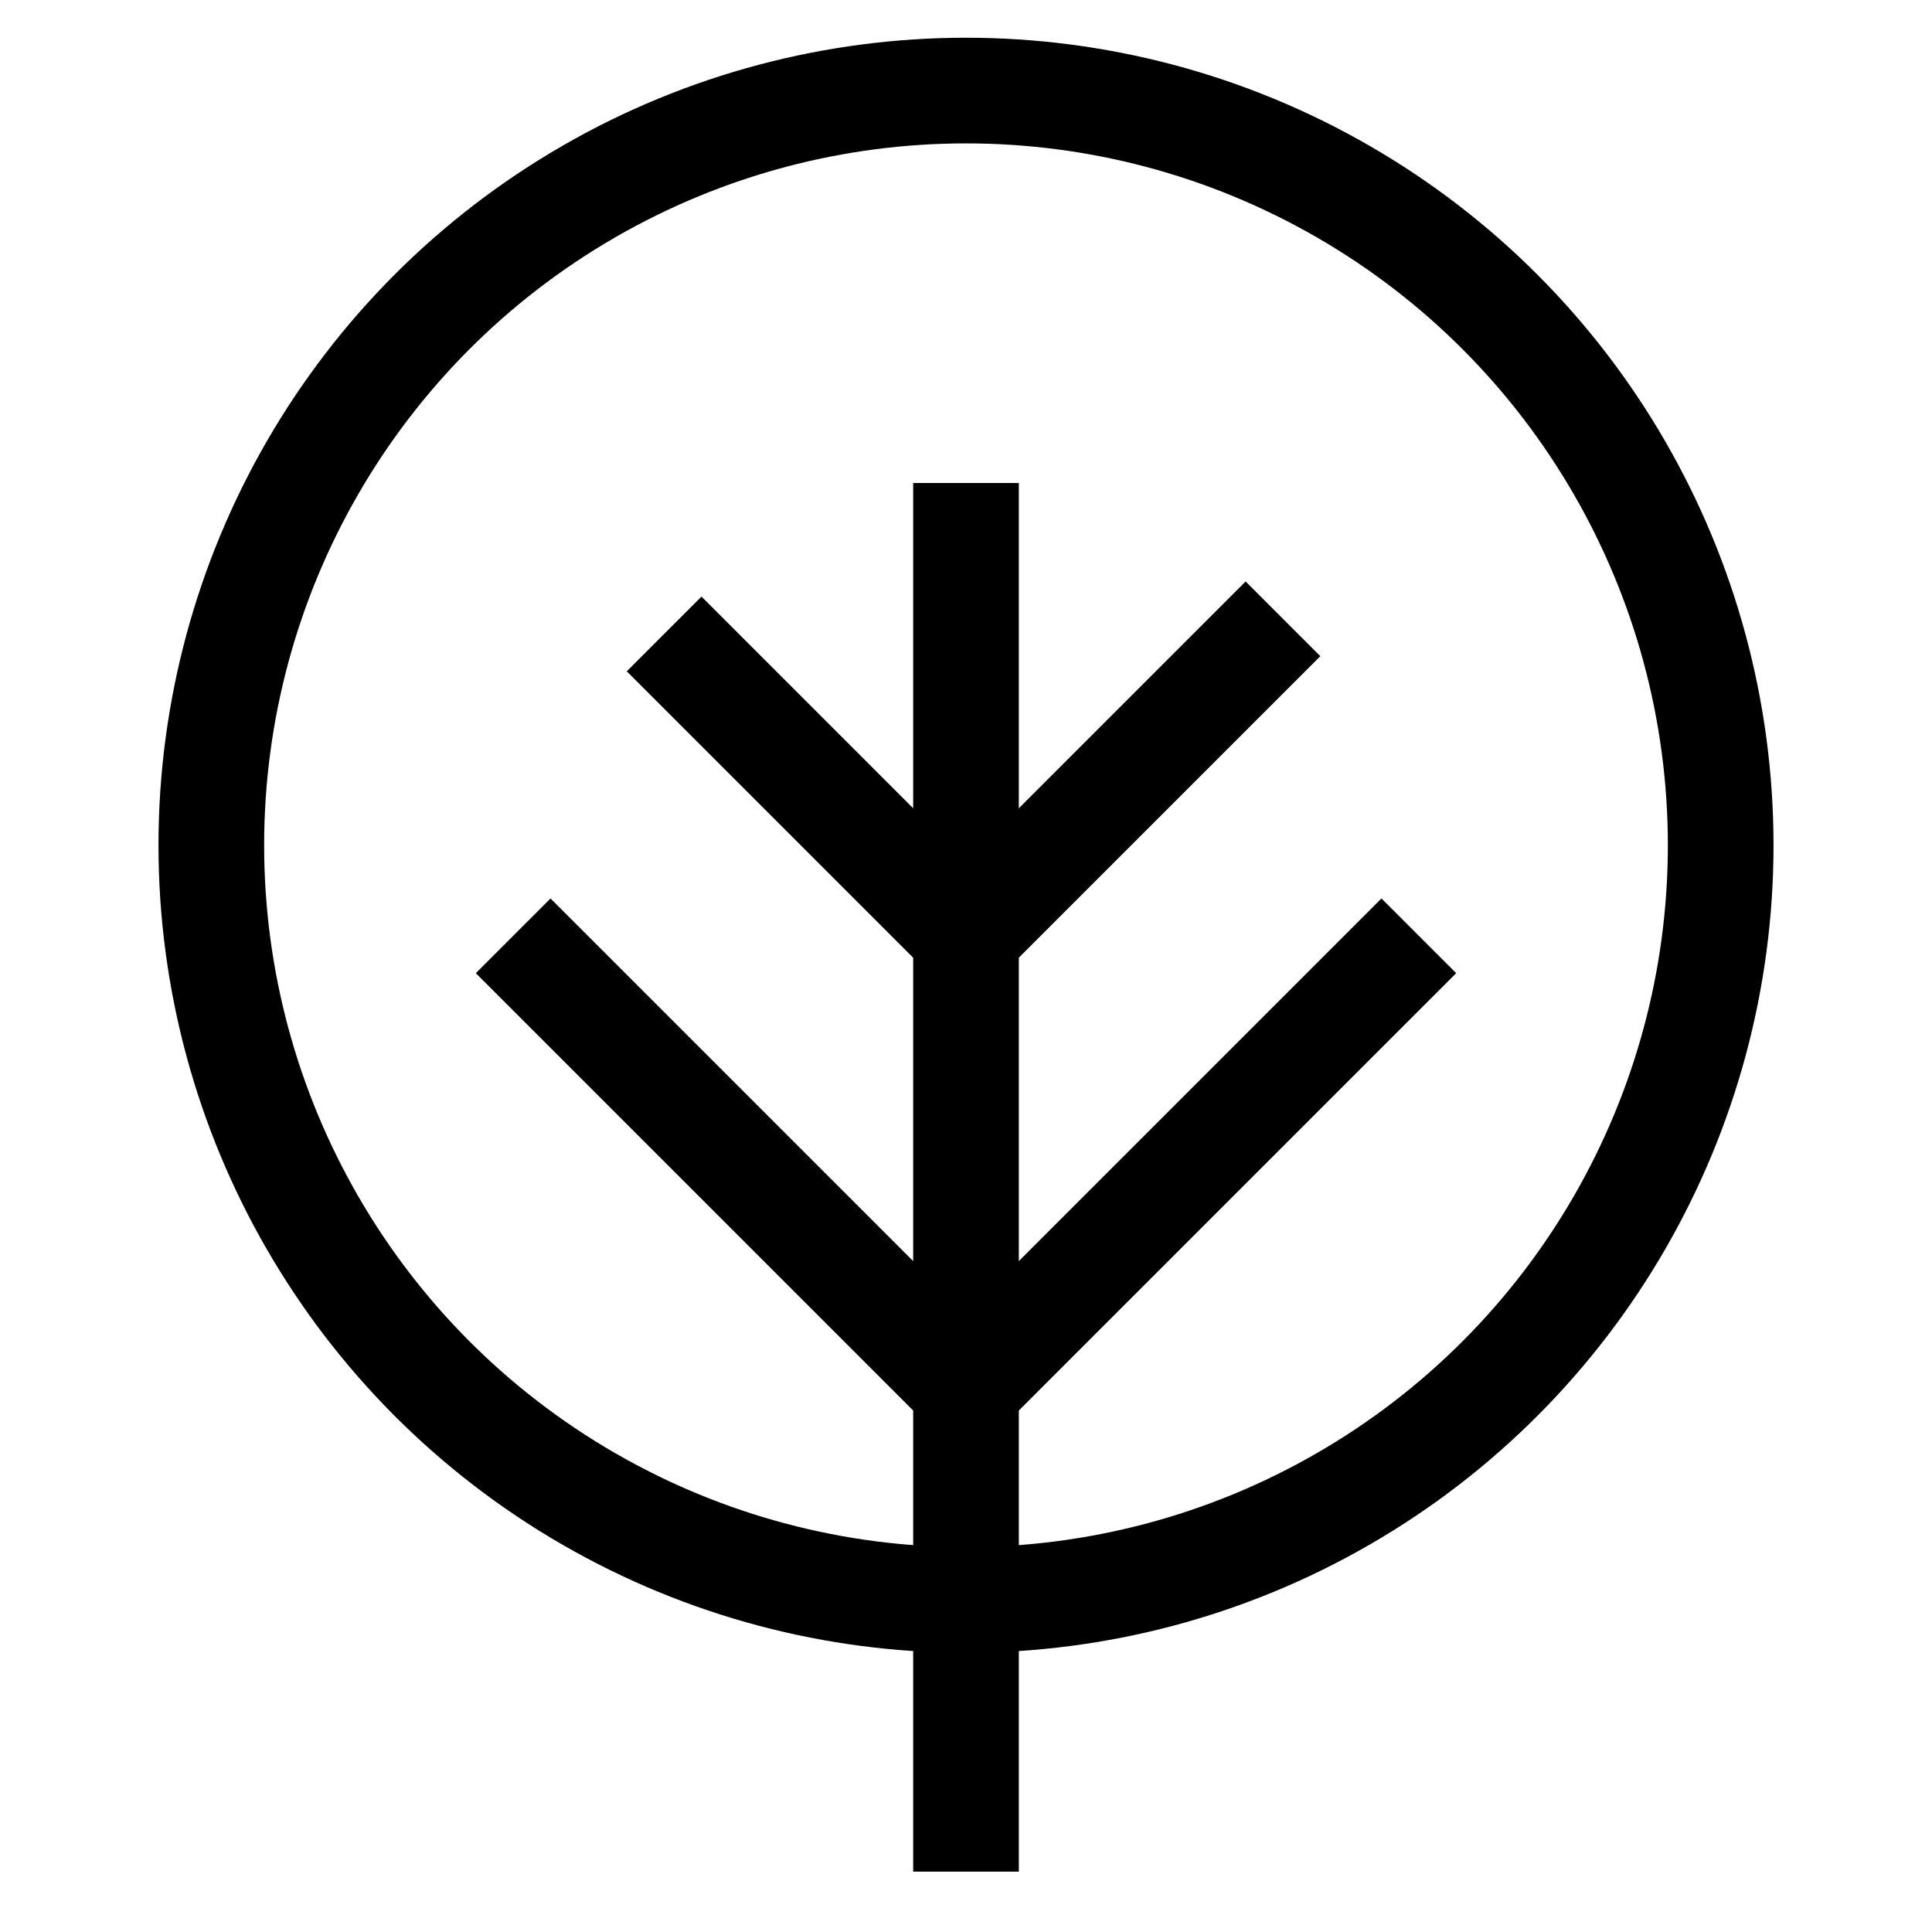
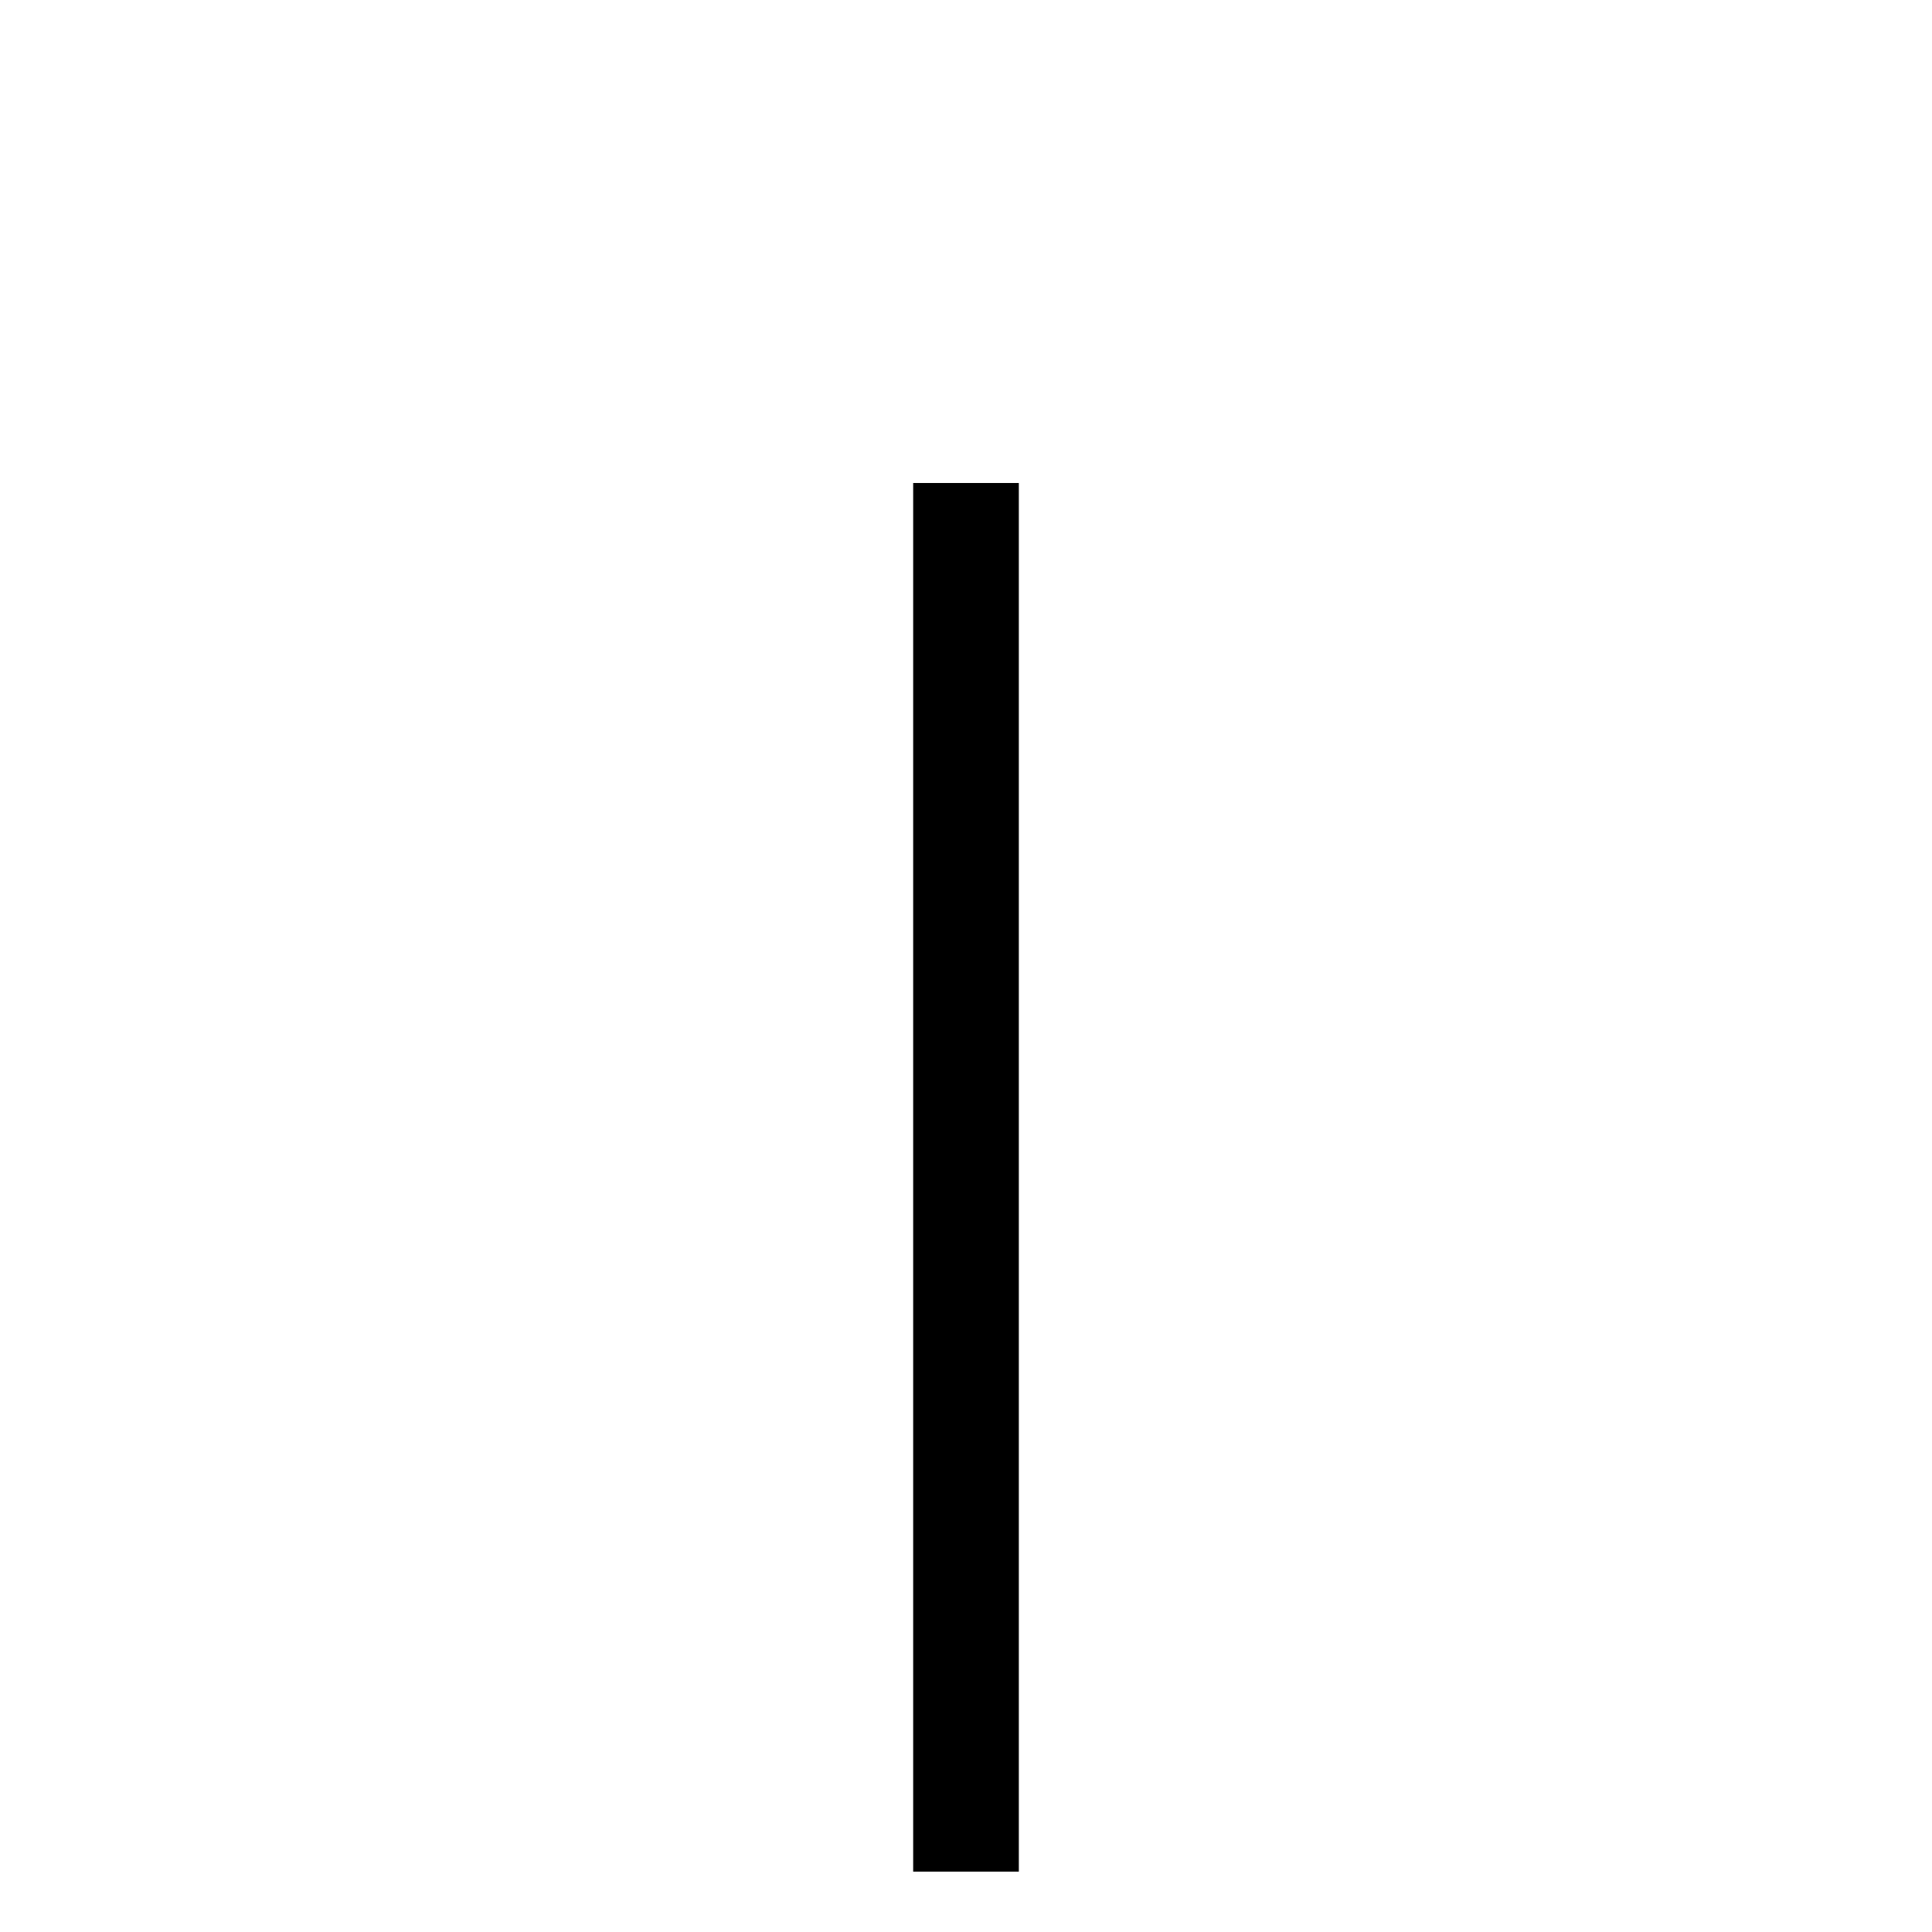
<svg xmlns="http://www.w3.org/2000/svg" viewBox="0 0 64 64">
  <path fill="none" stroke="#000" stroke-width="3.5" d="M32 62V16" />
-   <circle cx="32" cy="28" r="25" fill="none" stroke="#000" stroke-width="3.5" />
-   <path fill="none" stroke="#000" stroke-width="3.5" d="M17 31l15 15 15-15M22 21l10 10 10.5-10.5" />
</svg>